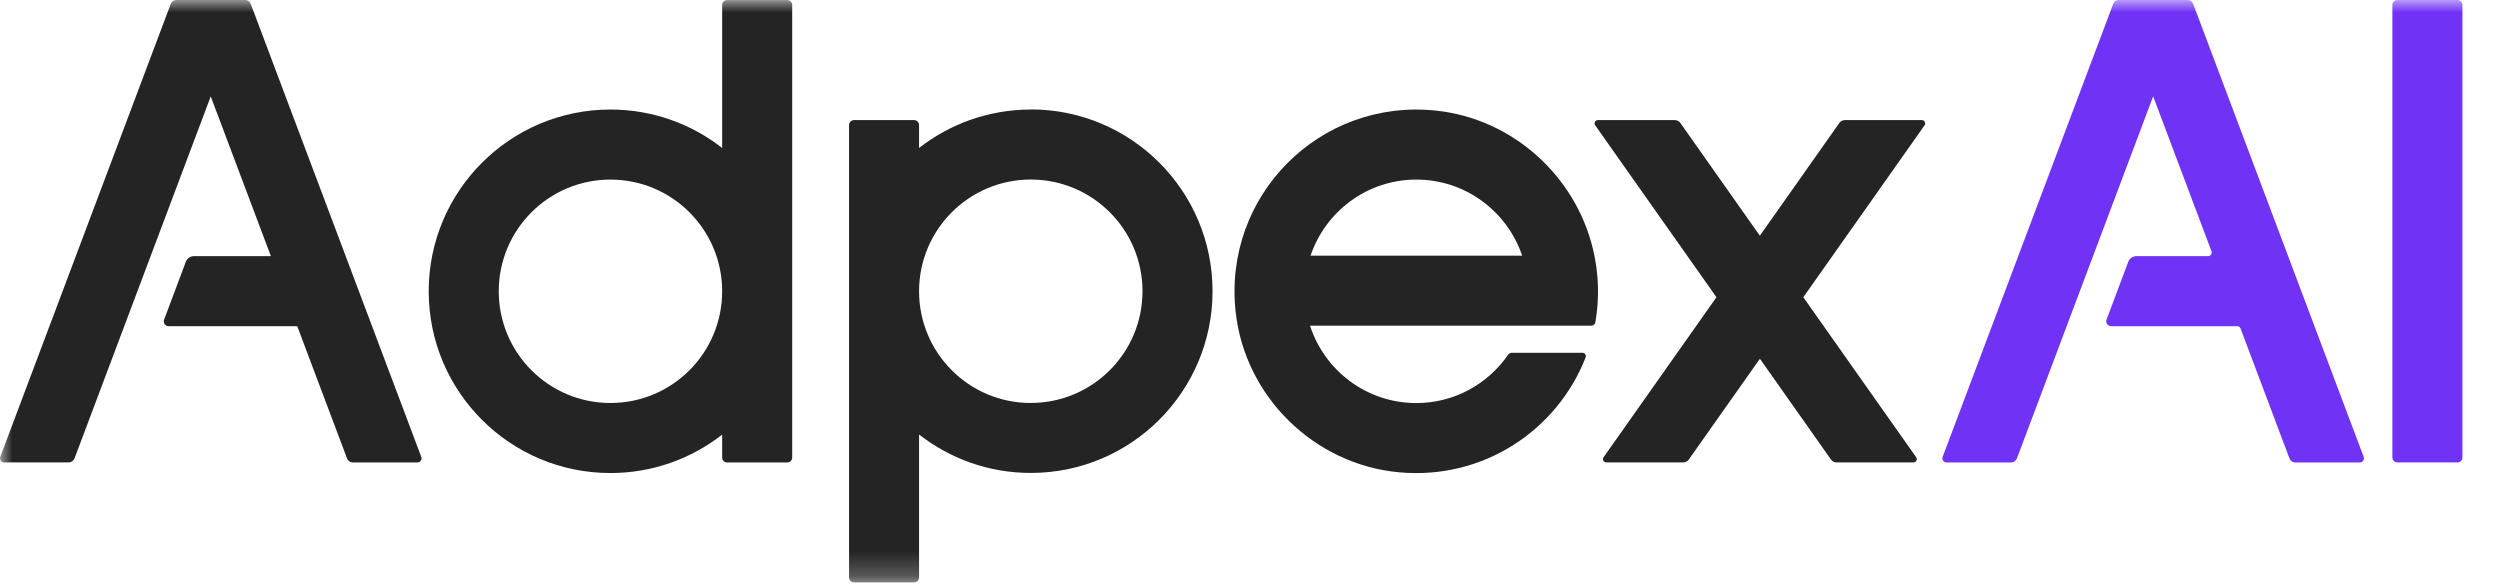
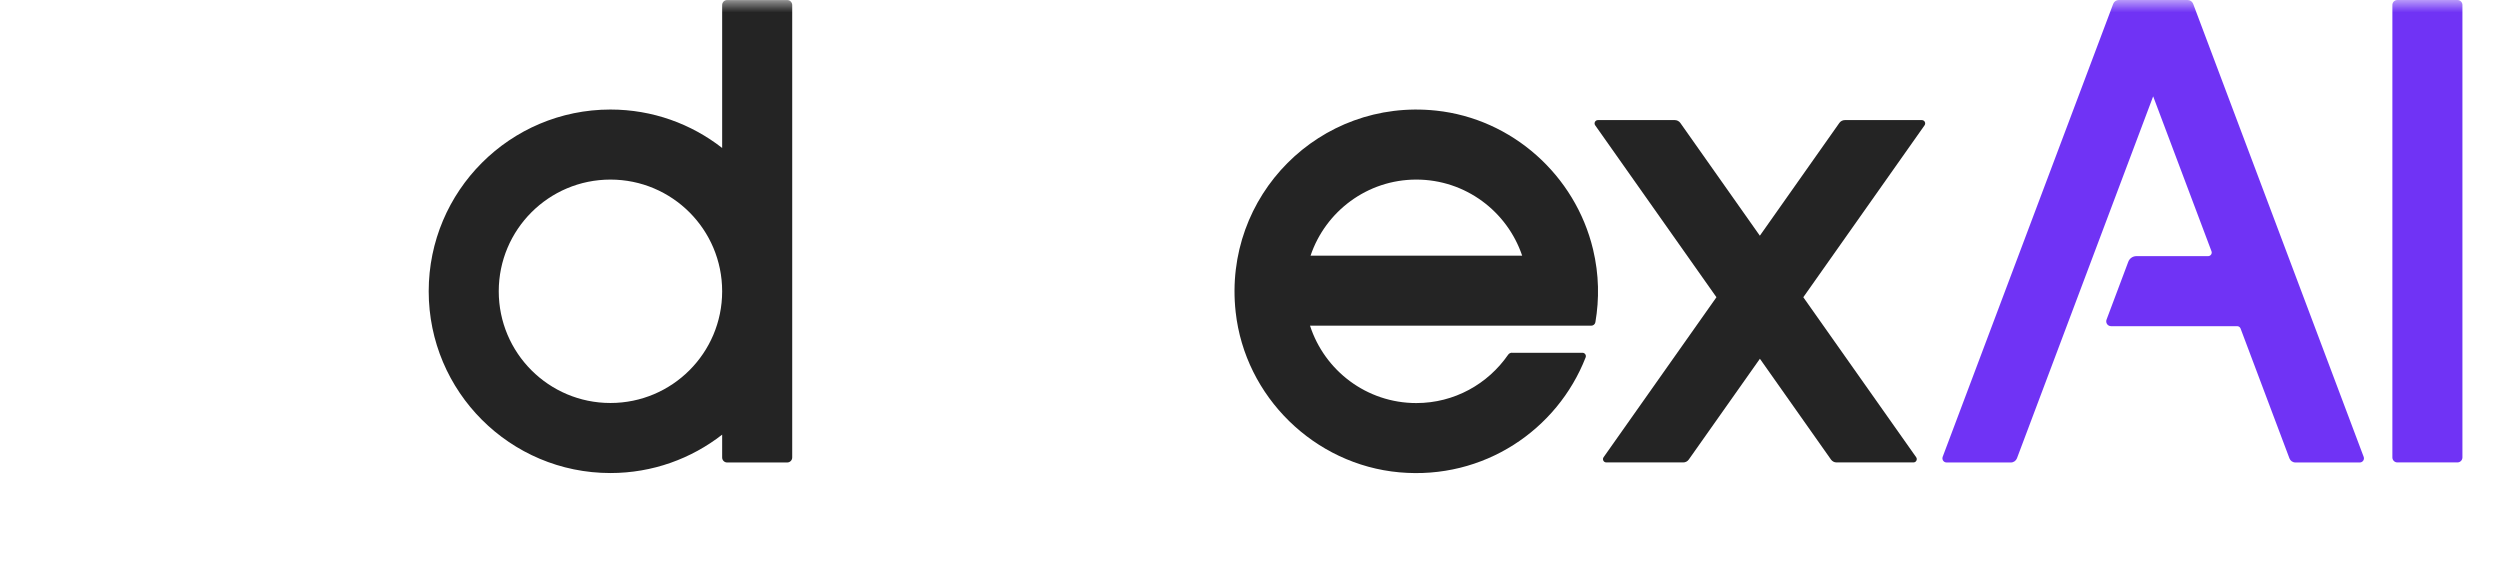
<svg xmlns="http://www.w3.org/2000/svg" width="102" height="24" viewBox="0 0 102 24" fill="none">
  <mask id="mask0_63_605" style="mask-type:luminance" maskUnits="userSpaceOnUse" x="0" y="0" width="102" height="24">
    <path d="M101.447 0H0V23.767H101.447V0Z" fill="white" />
  </mask>
  <g mask="url(#mask0_63_605)">
-     <path d="M42.056 4.469C40.337 4.469 38.755 5.057 37.498 6.037V5.104C37.498 4.991 37.408 4.9 37.295 4.9H34.844C34.731 4.9 34.641 4.991 34.641 5.104V11.882V23.559C34.641 23.672 34.731 23.762 34.844 23.762H37.295C37.408 23.762 37.498 23.672 37.498 23.559V17.728C38.757 18.71 40.337 19.296 42.056 19.296C46.151 19.296 49.472 15.975 49.472 11.88C49.472 7.785 46.151 4.464 42.056 4.464V4.469ZM42.056 16.442C39.538 16.442 37.498 14.402 37.498 11.885C37.498 9.365 39.538 7.325 42.056 7.325C44.574 7.325 46.614 9.365 46.614 11.882C46.614 14.4 44.574 16.44 42.056 16.44V16.442Z" fill="#242424" />
    <path d="M87.848 3.935C87.849 3.934 87.85 3.935 87.851 3.936L90.229 10.252C90.265 10.347 90.194 10.45 90.092 10.45H87.166C87.02 10.45 86.887 10.54 86.834 10.68L85.947 13.041C85.898 13.171 85.993 13.308 86.133 13.308H91.277C91.338 13.308 91.393 13.346 91.415 13.403L93.409 18.7C93.448 18.803 93.544 18.869 93.654 18.869H96.279C96.399 18.869 96.48 18.749 96.438 18.639L89.481 0.157C89.444 0.061 89.356 0 89.255 0H86.444C86.344 0 86.255 0.061 86.219 0.157L79.261 18.639C79.22 18.752 79.303 18.869 79.42 18.869H82.046C82.153 18.869 82.251 18.801 82.291 18.7L87.847 3.936C87.847 3.936 87.847 3.935 87.848 3.935ZM97.609 18.664V0.203C97.609 0.091 97.7 0 97.812 0H100.264C100.376 0 100.467 0.091 100.467 0.203V18.664C100.467 18.776 100.376 18.867 100.264 18.867H97.812C97.7 18.867 97.609 18.776 97.609 18.664Z" fill="#7033F5" />
-     <path d="M8.598 3.933L11.052 10.45H7.915C7.768 10.45 7.636 10.54 7.582 10.68L6.696 13.041C6.647 13.171 6.742 13.308 6.882 13.308H12.127L14.158 18.7C14.197 18.803 14.292 18.869 14.402 18.869H17.028C17.148 18.869 17.229 18.749 17.187 18.639L10.229 0.157C10.195 0.061 10.104 0 10.004 0H7.193C7.092 0 7.004 0.061 6.967 0.157L0.012 18.637C-0.029 18.749 0.054 18.867 0.171 18.867H2.797C2.905 18.867 3.002 18.798 3.042 18.698L8.598 3.933Z" fill="#242424" />
    <path d="M32.322 11.885V0.206C32.322 0.093 32.231 0.002 32.118 0.002H29.667C29.554 0.002 29.464 0.093 29.464 0.206V6.037C28.205 5.055 26.625 4.469 24.906 4.469C20.811 4.469 17.491 7.79 17.491 11.885C17.491 15.98 20.811 19.3 24.906 19.3C26.625 19.3 28.207 18.713 29.464 17.733V18.666C29.464 18.779 29.554 18.869 29.667 18.869H32.118C32.231 18.869 32.322 18.779 32.322 18.666V11.887V11.885ZM24.906 16.442C22.389 16.442 20.349 14.402 20.349 11.885C20.349 9.367 22.389 7.327 24.906 7.327C27.424 7.327 29.464 9.367 29.464 11.885C29.464 14.402 27.424 16.442 24.906 16.442Z" fill="#242424" />
    <path d="M61.693 14.39C61.626 14.39 61.565 14.422 61.528 14.478C60.706 15.664 59.339 16.445 57.786 16.445C55.759 16.445 54.042 15.12 53.449 13.288H64.923C65.006 13.288 65.077 13.229 65.092 13.146C65.253 12.206 65.243 11.207 64.996 10.173C64.271 7.146 61.69 4.842 58.594 4.513C53.851 4.009 49.891 7.981 50.415 12.73C50.797 16.19 53.626 18.958 57.093 19.271C60.532 19.582 63.539 17.544 64.695 14.579C64.729 14.491 64.661 14.393 64.565 14.393H61.69L61.693 14.39ZM57.786 7.327C59.794 7.327 61.494 8.628 62.104 10.43H53.471C54.079 8.628 55.781 7.327 57.786 7.327Z" fill="#242424" />
    <path d="M78.409 4.9H75.269C75.181 4.9 75.098 4.942 75.046 5.015L71.802 9.617L68.557 5.015C68.505 4.944 68.422 4.9 68.334 4.9H65.194C65.084 4.9 65.02 5.025 65.084 5.113L70.031 12.127L65.427 18.654C65.363 18.744 65.427 18.867 65.537 18.867H68.677C68.765 18.867 68.848 18.825 68.9 18.752L71.804 14.637L74.706 18.752C74.758 18.823 74.841 18.867 74.929 18.867H78.069C78.179 18.867 78.243 18.742 78.179 18.654L73.575 12.127L78.522 5.113C78.585 5.023 78.522 4.9 78.411 4.9H78.409Z" fill="#242424" />
  </g>
</svg>